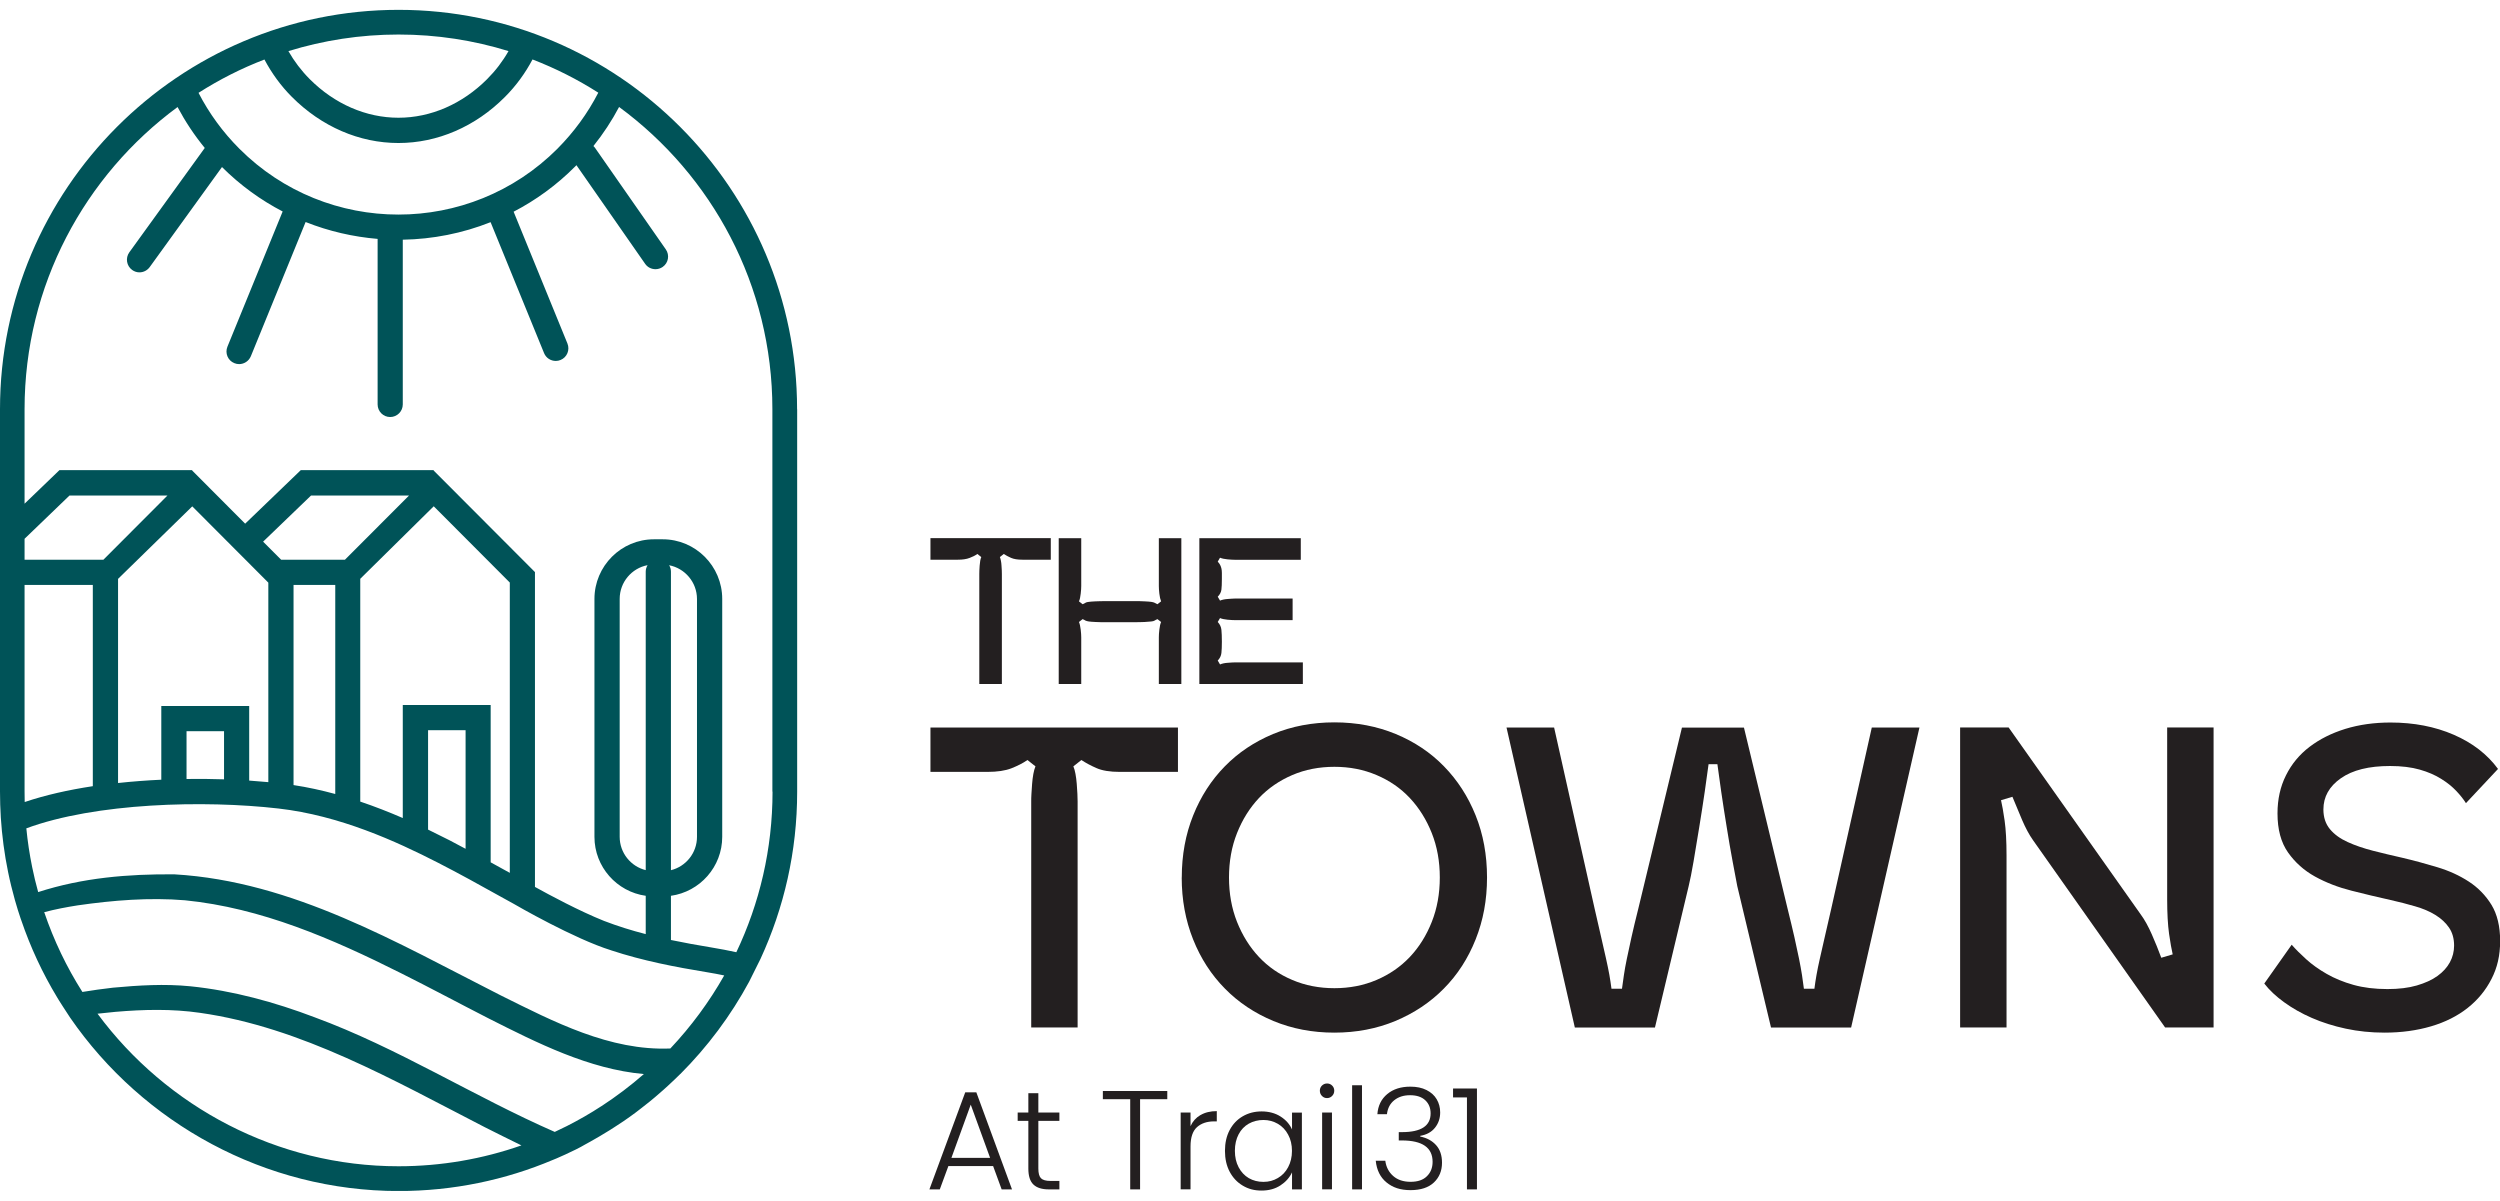
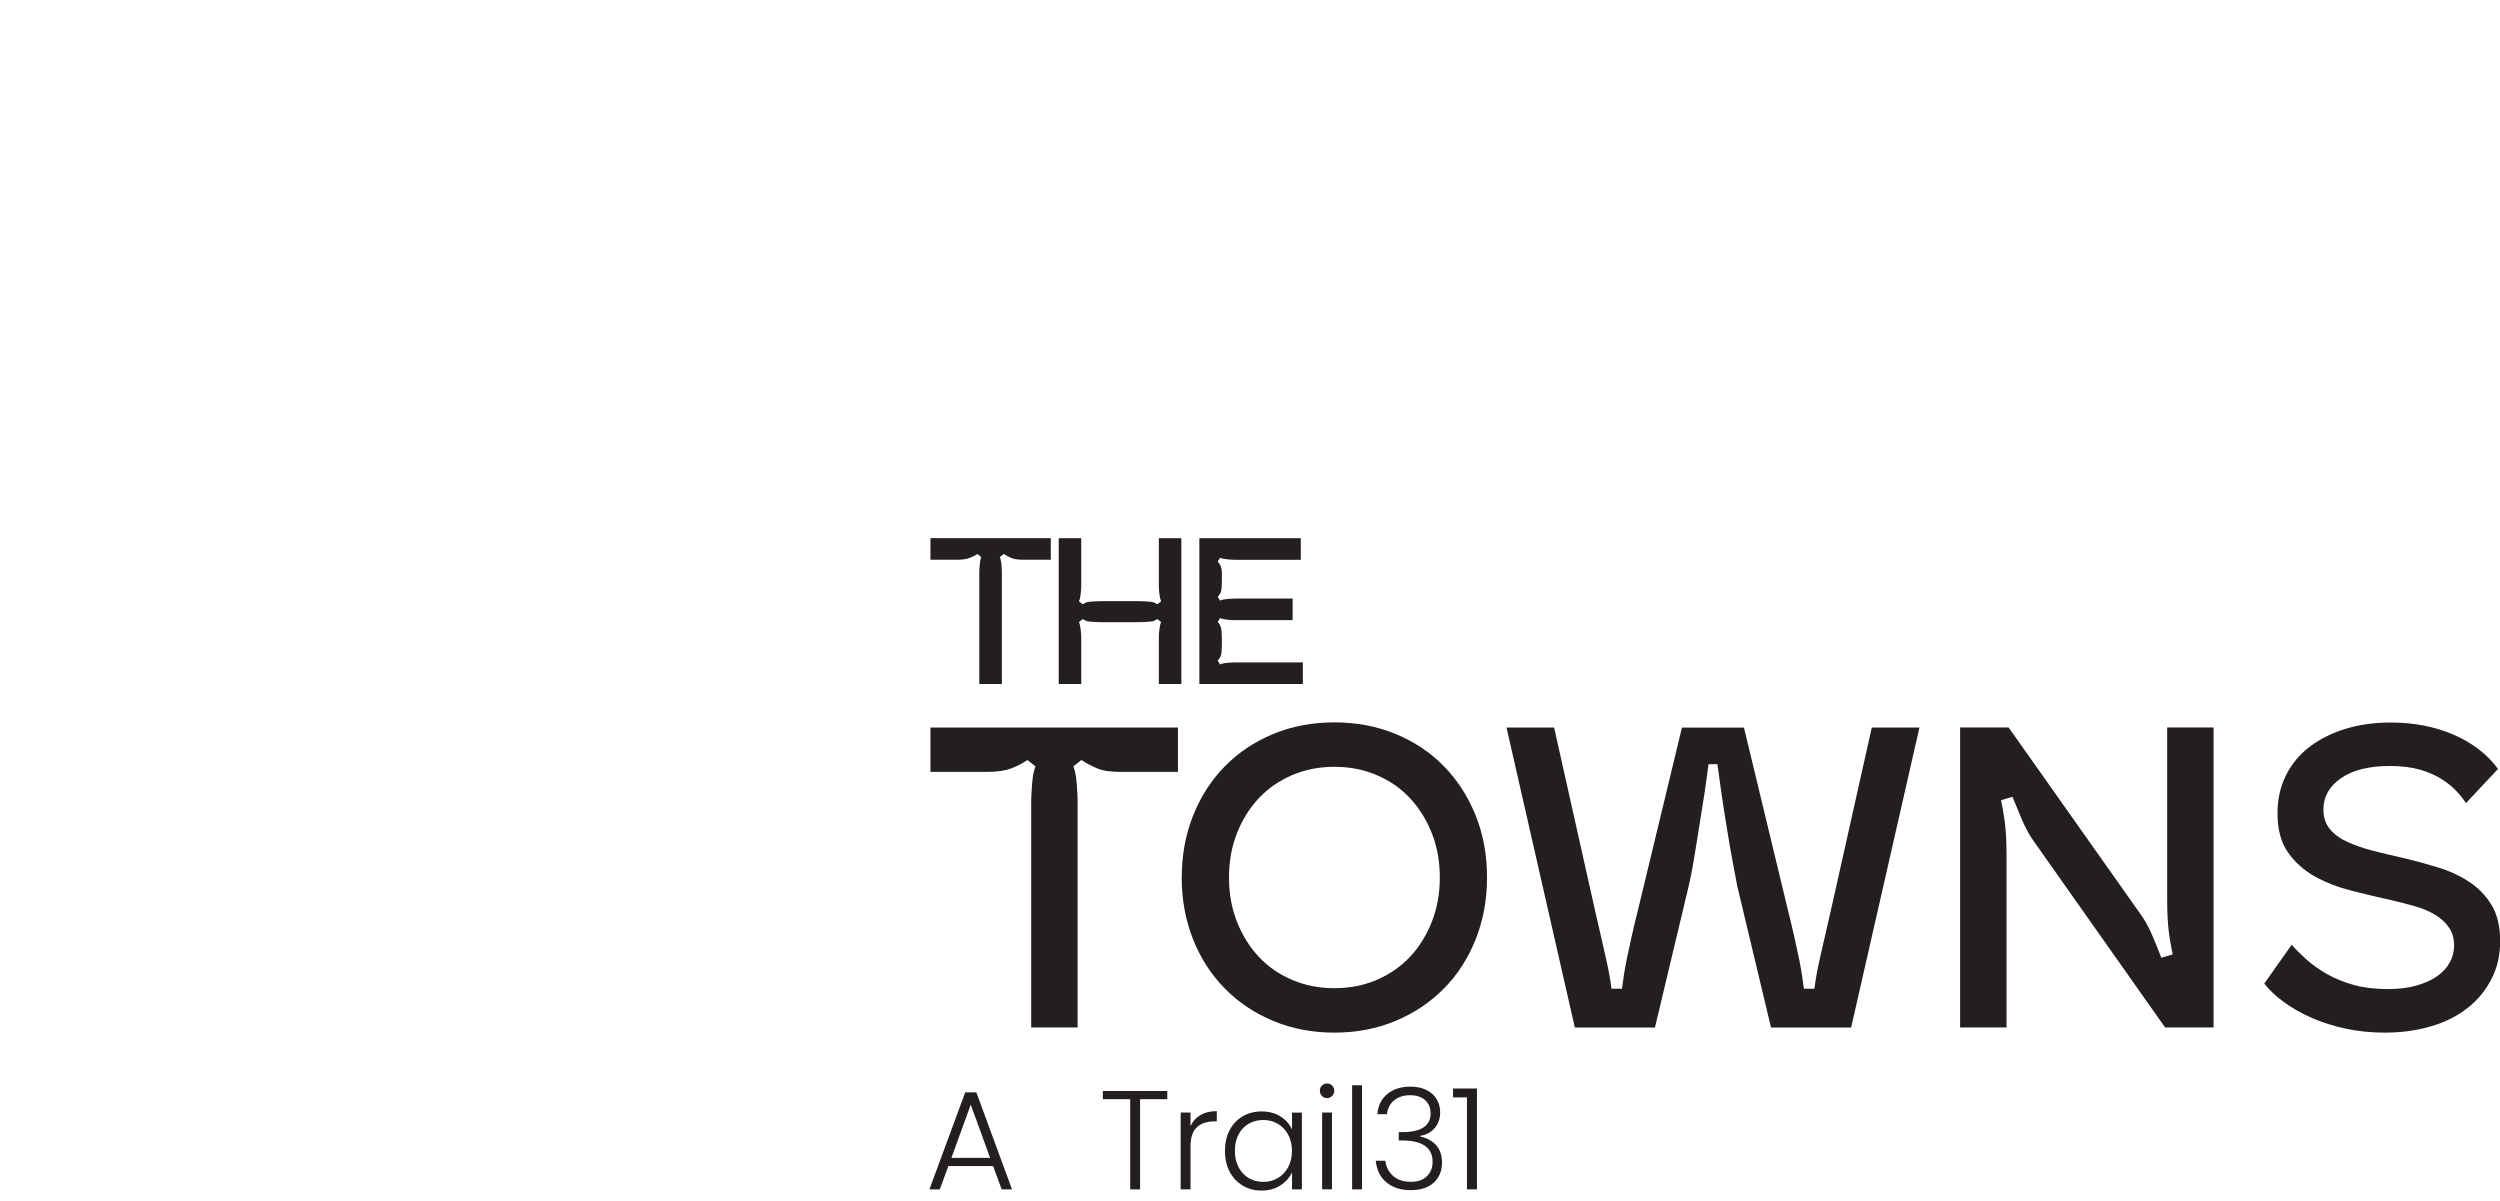
<svg xmlns="http://www.w3.org/2000/svg" width="127" height="61" viewBox="0 0 127 61" fill="none">
  <g clip-path="url(#clip0_4030_355)">
-     <path d="M40.492 20.788C40.492 9.601 31.409 0.5 20.248 0.5C9.087 0.5 0 9.601 0 20.788V40.215C0 40.654 0.015 41.095 0.041 41.53C0.101 42.458 0.224 43.39 0.411 44.3C0.508 44.779 0.628 45.258 0.759 45.73L0.773 45.775C0.773 45.779 0.773 45.786 0.777 45.79C0.859 46.086 0.953 46.378 1.05 46.666C1.057 46.689 1.076 46.737 1.076 46.737C1.547 48.123 2.16 49.437 2.9 50.661C2.888 50.661 3.557 51.694 3.561 51.694C7.271 57.078 13.478 60.504 20.252 60.504C23.028 60.504 25.674 59.942 28.084 58.924C28.095 58.928 29.208 58.452 29.728 58.138C29.907 58.04 30.086 57.943 30.262 57.838C30.333 57.797 30.404 57.756 30.475 57.715C30.639 57.617 30.804 57.52 30.964 57.419C31.047 57.366 31.129 57.314 31.211 57.261C31.364 57.164 31.517 57.063 31.667 56.962C31.876 56.82 32.085 56.67 32.287 56.52C32.392 56.442 32.493 56.363 32.597 56.281C32.732 56.176 32.862 56.075 32.997 55.966C33.09 55.888 33.184 55.813 33.277 55.734C33.423 55.61 33.565 55.487 33.707 55.36C33.782 55.292 33.856 55.225 33.931 55.157C34.144 54.963 34.353 54.761 34.559 54.558C34.559 54.558 34.559 54.558 34.563 54.558C35.941 53.177 37.122 51.601 38.056 49.871C38.056 49.871 38.639 48.71 38.635 48.707C39.827 46.123 40.496 43.252 40.496 40.223V20.796L40.492 20.788ZM28.319 7.554C23.865 12.016 16.616 12.016 12.159 7.554C11.318 6.711 10.623 5.76 10.085 4.716C11.135 4.045 12.256 3.476 13.433 3.023C13.803 3.72 14.266 4.36 14.83 4.925C16.336 6.434 18.257 7.265 20.241 7.265C22.225 7.265 24.149 6.434 25.651 4.925C26.215 4.36 26.682 3.72 27.052 3.02C28.226 3.473 29.343 4.038 30.393 4.708C29.855 5.756 29.156 6.711 28.315 7.557L28.319 7.554ZM25.834 2.593C25.539 3.113 25.177 3.589 24.747 4.019C23.484 5.285 21.881 5.981 20.241 5.981C18.6 5.981 16.997 5.285 15.734 4.019C15.309 3.592 14.946 3.113 14.651 2.597C16.422 2.05 18.301 1.754 20.248 1.754C22.195 1.754 24.067 2.05 25.838 2.597L25.834 2.593ZM31.043 48.276C32.653 48.808 34.312 49.126 35.885 49.384C36.21 49.437 36.509 49.493 36.79 49.553C36.027 50.901 35.108 52.144 34.054 53.263C30.979 53.39 28.14 51.908 25.419 50.556C20.196 47.909 14.89 44.768 8.859 44.416C6.502 44.397 4.2 44.588 1.939 45.318C1.823 44.899 1.719 44.472 1.633 44.045C1.502 43.398 1.401 42.739 1.338 42.08C4.846 40.781 10.387 40.639 14.15 41.073C17.255 41.428 20.11 42.731 22.247 43.825C23.334 44.382 24.396 44.97 25.423 45.543L26.088 45.91C26.215 45.985 29.175 47.696 31.047 48.276H31.043ZM33.991 28.714C34.794 28.868 35.407 29.579 35.407 30.429V42.514C35.407 43.33 34.843 44.019 34.084 44.206V29.04C34.084 28.92 34.051 28.808 33.991 28.714ZM32.803 44.203C32.044 44.016 31.48 43.327 31.48 42.511V30.425C31.48 29.575 32.089 28.864 32.896 28.71C32.84 28.808 32.803 28.916 32.803 29.036V44.203ZM1.248 40.212V29.714H4.715V39.938C3.475 40.126 2.298 40.391 1.255 40.743C1.252 40.567 1.248 40.388 1.248 40.212ZM11.381 39.59C10.757 39.568 10.122 39.564 9.476 39.572V37.145H11.381V39.59ZM17.031 29.714V40.335C16.34 40.148 15.633 39.991 14.912 39.882V29.714H17.031ZM23.648 43.117C23.376 42.971 23.107 42.825 22.83 42.683C22.486 42.507 22.124 42.327 21.746 42.144V37.093H23.652V43.113L23.648 43.117ZM25.898 44.341C25.58 44.165 25.251 43.986 24.926 43.806V35.813H20.461V41.556C19.777 41.26 19.056 40.975 18.301 40.721V29.403L22.034 25.719L25.898 29.594V44.341ZM17.524 28.433H14.281L13.366 27.516L15.802 25.172H20.779L17.524 28.433ZM13.631 29.598V39.733C13.313 39.703 12.992 39.676 12.659 39.654V35.865H8.194V39.609C7.458 39.643 6.722 39.699 5.997 39.777V29.407L9.767 25.723L13.631 29.598ZM5.257 28.433H1.248V27.37L3.531 25.172H8.508L5.254 28.433H5.257ZM2.253 46.337C2.802 46.191 3.374 46.082 3.949 45.992C5.739 45.734 7.596 45.584 9.394 45.734C13.268 46.12 16.867 47.681 20.375 49.441C21.858 50.182 23.327 50.972 24.822 51.736C27.276 52.975 29.918 54.315 32.709 54.562C32.033 55.154 31.312 55.697 30.557 56.191C30.557 56.191 30.557 56.191 30.553 56.191C29.993 56.558 29.41 56.891 28.808 57.198C28.801 57.198 28.794 57.205 28.786 57.209C28.588 57.31 28.386 57.407 28.181 57.501C24.071 55.704 20.215 53.233 15.977 51.676C13.967 50.912 11.834 50.324 9.67 50.103C8.359 49.972 7.04 50.054 5.739 50.174C5.22 50.234 4.701 50.305 4.185 50.391C3.389 49.137 2.735 47.778 2.246 46.337H2.253ZM4.955 51.496C5.257 51.462 5.564 51.432 5.863 51.402C7.294 51.279 8.74 51.245 10.156 51.451C15.316 52.185 20.002 54.884 24.62 57.258C25.236 57.565 25.86 57.883 26.488 58.186C24.53 58.871 22.43 59.246 20.244 59.246C14.109 59.246 8.467 56.247 4.951 51.492L4.955 51.496ZM39.245 40.212C39.245 43.132 38.583 45.899 37.406 48.373C37.01 48.287 36.573 48.201 36.095 48.123C35.437 48.014 34.761 47.894 34.084 47.752V45.506C35.553 45.3 36.689 44.038 36.689 42.511V30.425C36.689 28.755 35.332 27.396 33.666 27.396H33.221C31.555 27.396 30.198 28.755 30.198 30.425V42.511C30.198 44.038 31.334 45.3 32.803 45.506V47.453C32.085 47.269 31.375 47.048 30.684 46.782C29.432 46.281 27.919 45.468 27.176 45.056V29.062L22.03 23.903V23.884H15.279L12.454 26.603L9.763 23.903V23.884H3.019L1.248 25.588V20.785C1.248 14.491 4.312 8.905 9.02 5.438C9.412 6.176 9.872 6.868 10.402 7.516L6.569 12.818C6.363 13.106 6.427 13.506 6.711 13.712C6.823 13.795 6.954 13.836 7.084 13.836C7.282 13.836 7.477 13.742 7.604 13.57L11.277 8.486C12.207 9.414 13.25 10.167 14.359 10.743L11.553 17.613C11.419 17.943 11.576 18.317 11.905 18.448C11.983 18.482 12.065 18.497 12.147 18.497C12.398 18.497 12.637 18.347 12.742 18.1L15.525 11.279C16.702 11.747 17.939 12.031 19.183 12.136V20.545C19.183 20.901 19.471 21.185 19.822 21.185C20.173 21.185 20.461 20.897 20.461 20.545V12.177C21.978 12.151 23.491 11.855 24.922 11.286L27.639 17.939C27.74 18.186 27.979 18.336 28.233 18.336C28.315 18.336 28.397 18.321 28.476 18.287C28.805 18.153 28.958 17.778 28.827 17.453L26.092 10.755C27.217 10.171 28.274 9.407 29.216 8.46C29.238 8.437 29.261 8.415 29.283 8.392L32.773 13.402C32.896 13.581 33.094 13.675 33.3 13.675C33.427 13.675 33.554 13.637 33.666 13.559C33.957 13.357 34.025 12.956 33.823 12.668L30.228 7.512C30.202 7.479 30.176 7.445 30.146 7.419C30.643 6.797 31.08 6.135 31.45 5.434C36.166 8.901 39.237 14.491 39.237 20.788V40.215L39.245 40.212Z" fill="#005358" />
    <path d="M47.267 39.212V36.958H59.84V39.212H56.885C56.384 39.212 55.988 39.148 55.696 39.017C55.405 38.89 55.151 38.752 54.934 38.609L54.527 38.931C54.572 39.032 54.605 39.16 54.635 39.317C54.665 39.474 54.684 39.643 54.699 39.822C54.714 40.002 54.725 40.17 54.732 40.328C54.74 40.485 54.743 40.616 54.743 40.713V52.196H52.386V40.713C52.386 40.612 52.386 40.485 52.397 40.328C52.404 40.17 52.416 40.002 52.431 39.822C52.446 39.643 52.464 39.474 52.494 39.317C52.524 39.16 52.558 39.032 52.602 38.931L52.195 38.609C51.967 38.767 51.694 38.905 51.381 39.029C51.067 39.152 50.66 39.212 50.159 39.212H47.267Z" fill="#231F20" />
    <path d="M60.034 44.577C60.034 43.431 60.229 42.379 60.614 41.421C60.998 40.463 61.533 39.631 62.22 38.931C62.904 38.231 63.722 37.685 64.671 37.288C65.621 36.895 66.659 36.696 67.788 36.696C68.916 36.696 69.955 36.895 70.904 37.288C71.853 37.681 72.671 38.227 73.355 38.931C74.039 39.631 74.577 40.463 74.962 41.421C75.347 42.379 75.541 43.431 75.541 44.577C75.541 45.723 75.347 46.756 74.962 47.722C74.577 48.688 74.039 49.523 73.344 50.223C72.653 50.923 71.831 51.47 70.882 51.867C69.932 52.26 68.901 52.458 67.784 52.458C66.667 52.458 65.639 52.26 64.69 51.867C63.741 51.473 62.919 50.927 62.228 50.223C61.536 49.523 60.995 48.688 60.61 47.722C60.225 46.756 60.031 45.708 60.031 44.577H60.034ZM62.433 44.577C62.433 45.393 62.568 46.142 62.84 46.831C63.113 47.516 63.483 48.111 63.954 48.613C64.425 49.115 64.989 49.504 65.647 49.781C66.304 50.062 67.018 50.2 67.788 50.2C68.557 50.2 69.271 50.062 69.929 49.781C70.586 49.5 71.15 49.111 71.621 48.613C72.092 48.115 72.462 47.52 72.735 46.831C73.007 46.146 73.142 45.393 73.142 44.577C73.142 43.761 73.007 43.008 72.735 42.323C72.462 41.638 72.092 41.043 71.621 40.541C71.15 40.039 70.586 39.65 69.929 39.373C69.271 39.092 68.557 38.954 67.788 38.954C67.018 38.954 66.3 39.092 65.647 39.373C64.993 39.654 64.425 40.043 63.954 40.541C63.483 41.043 63.113 41.634 62.84 42.323C62.568 43.008 62.433 43.761 62.433 44.577Z" fill="#231F20" />
-     <path d="M76.527 36.958H78.949L81.004 46.146C81.131 46.704 81.243 47.187 81.336 47.595C81.43 48.003 81.512 48.362 81.583 48.681C81.654 48.995 81.71 49.276 81.755 49.519C81.799 49.762 81.833 49.998 81.863 50.227H82.397C82.427 49.998 82.457 49.766 82.495 49.53C82.528 49.294 82.58 49.017 82.644 48.703C82.707 48.388 82.786 48.022 82.879 47.61C82.973 47.194 83.089 46.7 83.234 46.127L85.443 36.962H88.593L90.801 46.127C90.943 46.7 91.062 47.194 91.156 47.61C91.249 48.025 91.328 48.388 91.391 48.703C91.455 49.017 91.503 49.294 91.541 49.53C91.578 49.766 91.608 49.998 91.638 50.227H92.172C92.202 49.998 92.236 49.762 92.28 49.519C92.322 49.276 92.381 48.999 92.452 48.681C92.523 48.366 92.606 48.003 92.699 47.595C92.792 47.187 92.901 46.704 93.031 46.146L95.087 36.958H97.508L94.037 52.2H89.968L88.252 45.008C88.196 44.723 88.118 44.308 88.017 43.761C87.916 43.218 87.815 42.638 87.718 42.024C87.617 41.41 87.524 40.807 87.438 40.219C87.352 39.631 87.288 39.167 87.244 38.823H86.795C86.75 39.167 86.687 39.631 86.601 40.219C86.515 40.807 86.422 41.406 86.321 42.024C86.22 42.638 86.123 43.218 86.033 43.761C85.94 44.304 85.857 44.719 85.786 45.008L84.071 52.2H80.002L76.531 36.958H76.527Z" fill="#231F20" />
+     <path d="M76.527 36.958H78.949L81.004 46.146C81.131 46.704 81.243 47.187 81.336 47.595C81.43 48.003 81.512 48.362 81.583 48.681C81.654 48.995 81.71 49.276 81.755 49.519C81.799 49.762 81.833 49.998 81.863 50.227H82.397C82.427 49.998 82.457 49.766 82.495 49.53C82.528 49.294 82.58 49.017 82.644 48.703C82.707 48.388 82.786 48.022 82.879 47.61C82.973 47.194 83.089 46.7 83.234 46.127L85.443 36.962H88.593L90.801 46.127C90.943 46.7 91.062 47.194 91.156 47.61C91.249 48.025 91.328 48.388 91.391 48.703C91.455 49.017 91.503 49.294 91.541 49.53C91.578 49.766 91.608 49.998 91.638 50.227H92.172C92.202 49.998 92.236 49.762 92.28 49.519C92.322 49.276 92.381 48.999 92.452 48.681C92.523 48.366 92.606 48.003 92.699 47.595C92.792 47.187 92.901 46.704 93.031 46.146L95.087 36.958H97.508L94.037 52.2H89.968L88.252 45.008C88.196 44.723 88.118 44.308 88.017 43.761C87.916 43.218 87.815 42.638 87.718 42.024C87.617 41.41 87.524 40.807 87.438 40.219C87.352 39.631 87.288 39.167 87.244 38.823H86.795C86.75 39.167 86.687 39.631 86.601 40.219C86.22 42.638 86.123 43.218 86.033 43.761C85.94 44.304 85.857 44.719 85.786 45.008L84.071 52.2H80.002L76.531 36.958H76.527Z" fill="#231F20" />
    <path d="M102.04 36.958L108.743 46.445C108.945 46.719 109.132 47.056 109.311 47.464C109.491 47.872 109.651 48.269 109.793 48.654L110.373 48.482C110.317 48.239 110.253 47.891 110.189 47.441C110.126 46.992 110.092 46.4 110.092 45.67V36.955H112.45V52.196H109.988L103.281 42.686C103.079 42.402 102.896 42.057 102.724 41.657C102.552 41.256 102.388 40.863 102.231 40.477L101.652 40.65C101.708 40.893 101.771 41.241 101.835 41.691C101.898 42.14 101.932 42.731 101.932 43.461V52.196H99.574V36.955H102.036L102.04 36.958Z" fill="#231F20" />
    <path d="M115.025 49.965L116.418 47.992C116.616 48.22 116.863 48.467 117.158 48.733C117.453 48.999 117.797 49.246 118.197 49.474C118.597 49.703 119.049 49.89 119.557 50.032C120.065 50.174 120.64 50.245 121.283 50.245C121.855 50.245 122.352 50.185 122.774 50.062C123.196 49.938 123.544 49.781 123.824 49.579C124.104 49.377 124.313 49.145 124.455 48.883C124.597 48.621 124.668 48.336 124.668 48.036C124.668 47.677 124.582 47.374 124.411 47.123C124.239 46.872 124.007 46.659 123.716 46.479C123.424 46.299 123.08 46.153 122.688 46.041C122.296 45.925 121.877 45.82 121.436 45.719C120.794 45.577 120.132 45.419 119.456 45.247C118.776 45.075 118.159 44.836 117.603 44.529C117.046 44.221 116.59 43.813 116.231 43.304C115.873 42.795 115.697 42.136 115.697 41.32C115.697 40.605 115.839 39.961 116.127 39.388C116.411 38.815 116.811 38.332 117.326 37.939C117.842 37.546 118.447 37.243 119.146 37.026C119.845 36.812 120.611 36.704 121.436 36.704C122.621 36.704 123.693 36.91 124.65 37.325C125.606 37.741 126.357 38.321 126.899 39.062L125.27 40.8C125.143 40.597 124.979 40.391 124.777 40.178C124.575 39.965 124.325 39.759 124.015 39.568C123.708 39.373 123.342 39.216 122.923 39.096C122.501 38.976 121.997 38.913 121.414 38.913C120.342 38.913 119.512 39.118 118.918 39.534C118.324 39.95 118.029 40.477 118.029 41.121C118.029 41.522 118.141 41.855 118.361 42.121C118.582 42.387 118.881 42.604 119.262 42.776C119.639 42.949 120.069 43.094 120.547 43.218C121.025 43.342 121.522 43.458 122.034 43.574C122.636 43.716 123.23 43.877 123.824 44.057C124.418 44.236 124.949 44.48 125.419 44.787C125.89 45.094 126.271 45.487 126.567 45.966C126.858 46.445 127.007 47.059 127.007 47.801C127.007 48.542 126.862 49.16 126.567 49.733C126.275 50.305 125.872 50.796 125.356 51.204C124.84 51.612 124.224 51.923 123.503 52.136C122.781 52.349 121.993 52.458 121.134 52.458C120.45 52.458 119.792 52.391 119.165 52.256C118.537 52.121 117.961 51.938 117.438 51.709C116.915 51.481 116.448 51.215 116.037 50.916C115.622 50.616 115.286 50.302 115.032 49.972L115.025 49.965Z" fill="#231F20" />
    <path d="M47.267 28.433V27.336H53.38V28.433H51.941C51.698 28.433 51.504 28.403 51.362 28.34C51.22 28.276 51.097 28.212 50.992 28.141L50.794 28.299C50.816 28.347 50.831 28.411 50.846 28.486C50.861 28.561 50.873 28.643 50.876 28.729C50.884 28.815 50.887 28.898 50.891 28.976C50.891 29.051 50.895 29.115 50.895 29.163V34.746H49.748V29.163C49.748 29.115 49.748 29.051 49.752 28.976C49.752 28.901 49.759 28.819 49.767 28.729C49.774 28.643 49.785 28.561 49.796 28.486C49.808 28.411 49.826 28.347 49.849 28.299L49.651 28.141C49.539 28.22 49.408 28.287 49.255 28.343C49.101 28.403 48.903 28.433 48.66 28.433H47.256H47.267Z" fill="#231F20" />
    <path d="M53.783 27.34H54.927V29.77C54.927 29.867 54.919 29.998 54.9 30.159C54.882 30.324 54.856 30.455 54.811 30.549L54.998 30.695C55.061 30.669 55.11 30.642 55.143 30.62C55.177 30.597 55.233 30.582 55.312 30.575C55.386 30.564 55.498 30.556 55.644 30.549C55.79 30.541 55.999 30.537 56.268 30.537H57.527C57.796 30.537 58.005 30.537 58.151 30.549C58.297 30.556 58.409 30.564 58.484 30.575C58.559 30.586 58.614 30.601 58.652 30.62C58.685 30.642 58.734 30.665 58.798 30.695L58.984 30.549C58.943 30.451 58.913 30.32 58.895 30.159C58.876 29.995 58.869 29.867 58.869 29.77V27.34H60.012V34.746H58.869V32.376C58.869 32.278 58.876 32.147 58.895 31.986C58.913 31.822 58.943 31.691 58.984 31.597L58.798 31.451C58.734 31.481 58.685 31.503 58.652 31.526C58.618 31.548 58.562 31.563 58.484 31.571C58.405 31.582 58.297 31.59 58.151 31.597C58.005 31.605 57.796 31.608 57.527 31.608H56.268C55.999 31.608 55.79 31.608 55.644 31.597C55.498 31.59 55.386 31.582 55.312 31.571C55.237 31.559 55.181 31.545 55.143 31.526C55.11 31.503 55.061 31.481 54.998 31.451L54.811 31.597C54.852 31.694 54.882 31.825 54.9 31.986C54.919 32.151 54.927 32.282 54.927 32.376V34.746H53.783V27.34Z" fill="#231F20" />
    <path d="M66.08 27.34V28.437H62.74C62.642 28.437 62.515 28.43 62.358 28.415C62.202 28.4 62.075 28.373 61.977 28.332L61.861 28.531C61.918 28.594 61.959 28.651 61.985 28.703C62.011 28.755 62.033 28.815 62.048 28.879C62.063 28.942 62.071 29.021 62.071 29.107V29.414C62.071 29.65 62.063 29.83 62.048 29.953C62.033 30.077 61.974 30.197 61.861 30.313L61.977 30.511C62.075 30.47 62.202 30.44 62.358 30.429C62.515 30.418 62.642 30.406 62.74 30.406H65.665V31.503H62.74C62.642 31.503 62.515 31.496 62.358 31.481C62.202 31.466 62.075 31.44 61.977 31.398L61.861 31.597C61.974 31.717 62.033 31.848 62.048 31.998C62.063 32.147 62.071 32.346 62.071 32.597C62.071 32.847 62.063 33.031 62.048 33.169C62.033 33.308 61.974 33.439 61.861 33.555L61.977 33.754C62.075 33.712 62.202 33.682 62.358 33.671C62.515 33.66 62.642 33.649 62.74 33.649H66.185V34.746H60.927V27.34H66.08Z" fill="#231F20" />
    <path d="M50.447 59.235H48.178L47.741 60.421H47.214L49.034 55.491H49.598L51.41 60.421H50.884L50.45 59.235H50.447ZM50.297 58.819L49.314 56.116L48.332 58.819H50.301H50.297Z" fill="#231F20" />
-     <path d="M52.748 56.94V59.362C52.748 59.602 52.793 59.766 52.883 59.856C52.972 59.946 53.133 59.991 53.361 59.991H53.817V60.421H53.282C52.931 60.421 52.67 60.339 52.498 60.174C52.326 60.01 52.24 59.74 52.24 59.362V56.94H51.698V56.517H52.24V55.536H52.748V56.517H53.817V56.94H52.748Z" fill="#231F20" />
    <path d="M59.298 55.423V55.839H57.916V60.421H57.415V55.839H56.025V55.423H59.298Z" fill="#231F20" />
    <path d="M60.983 56.648C61.208 56.513 61.488 56.445 61.813 56.445V56.966H61.678C61.316 56.966 61.028 57.063 60.808 57.258C60.591 57.453 60.479 57.778 60.479 58.239V60.418H59.978V56.517H60.479V57.209C60.587 56.966 60.755 56.779 60.983 56.644V56.648Z" fill="#231F20" />
    <path d="M62.467 57.407C62.627 57.104 62.848 56.872 63.132 56.707C63.416 56.543 63.733 56.46 64.092 56.46C64.451 56.46 64.784 56.546 65.052 56.719C65.322 56.891 65.516 57.108 65.635 57.378V56.52H66.136V60.421H65.635V59.556C65.512 59.822 65.314 60.043 65.045 60.219C64.776 60.395 64.455 60.481 64.085 60.481C63.715 60.481 63.416 60.399 63.132 60.23C62.848 60.062 62.627 59.826 62.467 59.523C62.306 59.22 62.228 58.864 62.228 58.463C62.228 58.063 62.306 57.711 62.467 57.407ZM65.437 57.64C65.31 57.4 65.135 57.217 64.914 57.089C64.694 56.962 64.451 56.895 64.182 56.895C63.913 56.895 63.659 56.958 63.438 57.082C63.222 57.205 63.046 57.385 62.923 57.621C62.799 57.857 62.732 58.138 62.732 58.46C62.732 58.782 62.796 59.059 62.923 59.298C63.05 59.538 63.222 59.721 63.438 59.849C63.659 59.976 63.905 60.039 64.182 60.039C64.458 60.039 64.69 59.976 64.914 59.845C65.138 59.714 65.31 59.534 65.437 59.294C65.564 59.055 65.632 58.778 65.632 58.467C65.632 58.156 65.568 57.876 65.437 57.64Z" fill="#231F20" />
    <path d="M67.156 55.674C67.085 55.603 67.048 55.513 67.048 55.408C67.048 55.303 67.085 55.217 67.156 55.146C67.227 55.079 67.313 55.041 67.414 55.041C67.515 55.041 67.601 55.075 67.672 55.146C67.743 55.214 67.78 55.303 67.78 55.408C67.78 55.513 67.743 55.603 67.672 55.674C67.601 55.745 67.515 55.783 67.414 55.783C67.313 55.783 67.227 55.749 67.156 55.674ZM67.664 56.517V60.418H67.164V56.517H67.664Z" fill="#231F20" />
    <path d="M69.189 55.131V60.421H68.688V55.131H69.189Z" fill="#231F20" />
    <path d="M70.474 55.577C70.777 55.326 71.165 55.202 71.647 55.202C71.965 55.202 72.238 55.258 72.469 55.375C72.697 55.491 72.869 55.644 72.985 55.843C73.101 56.041 73.161 56.262 73.161 56.513C73.161 56.812 73.071 57.074 72.895 57.291C72.72 57.509 72.469 57.647 72.148 57.7V57.737C72.484 57.804 72.753 57.95 72.955 58.175C73.157 58.4 73.254 58.699 73.254 59.066C73.254 59.474 73.116 59.811 72.843 60.069C72.57 60.328 72.174 60.459 71.655 60.459C71.135 60.459 70.754 60.328 70.437 60.069C70.119 59.811 69.936 59.441 69.888 58.965H70.373C70.414 59.283 70.549 59.542 70.773 59.74C70.997 59.938 71.293 60.036 71.659 60.036C72.025 60.036 72.298 59.942 72.488 59.751C72.682 59.56 72.776 59.317 72.776 59.021C72.776 58.299 72.257 57.935 71.214 57.935H71.057V57.512H71.222C72.193 57.512 72.675 57.194 72.675 56.561C72.675 56.284 72.585 56.063 72.402 55.891C72.223 55.723 71.965 55.637 71.632 55.637C71.3 55.637 71.042 55.723 70.829 55.891C70.616 56.06 70.493 56.296 70.456 56.603H69.97C70.003 56.168 70.171 55.828 70.474 55.577Z" fill="#231F20" />
    <path d="M73.815 55.745V55.296H75.029V60.421H74.521V55.749H73.815V55.745Z" fill="#231F20" />
  </g>
  <defs>
    <clipPath id="clip0_4030_355">
      <rect width="127" height="60" fill="white" transform="translate(0 0.5)" />
    </clipPath>
  </defs>
</svg>